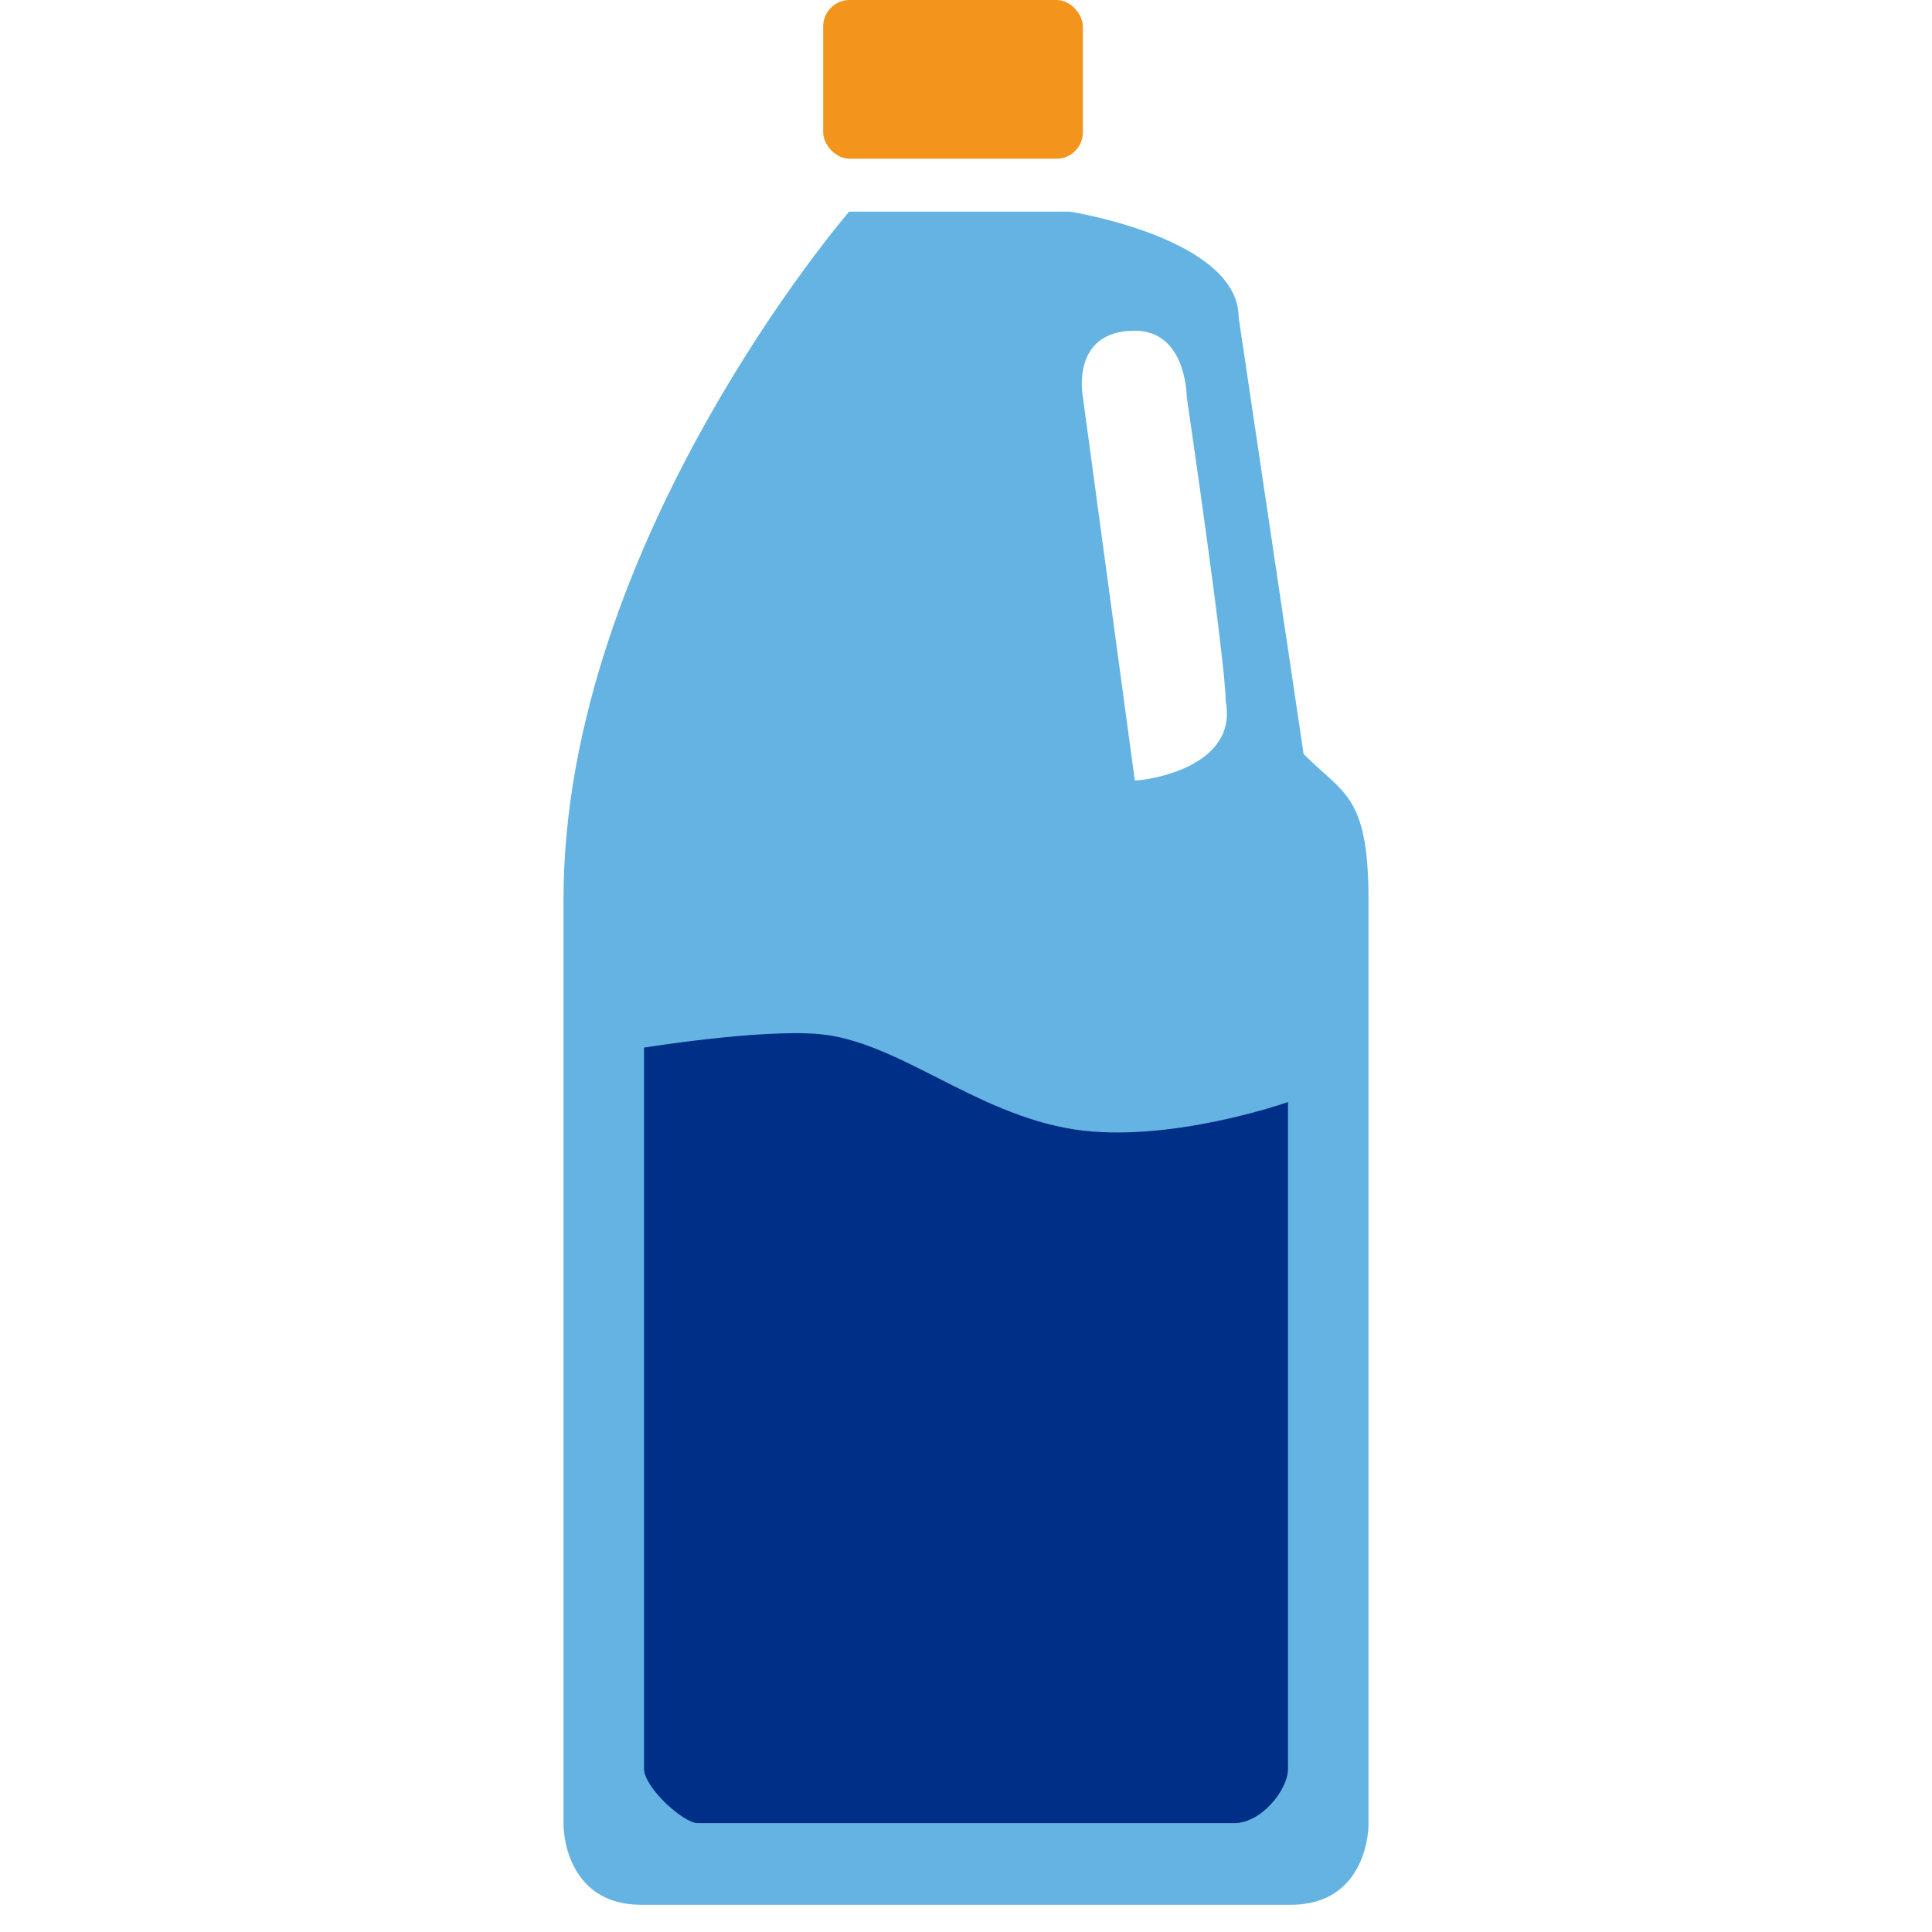
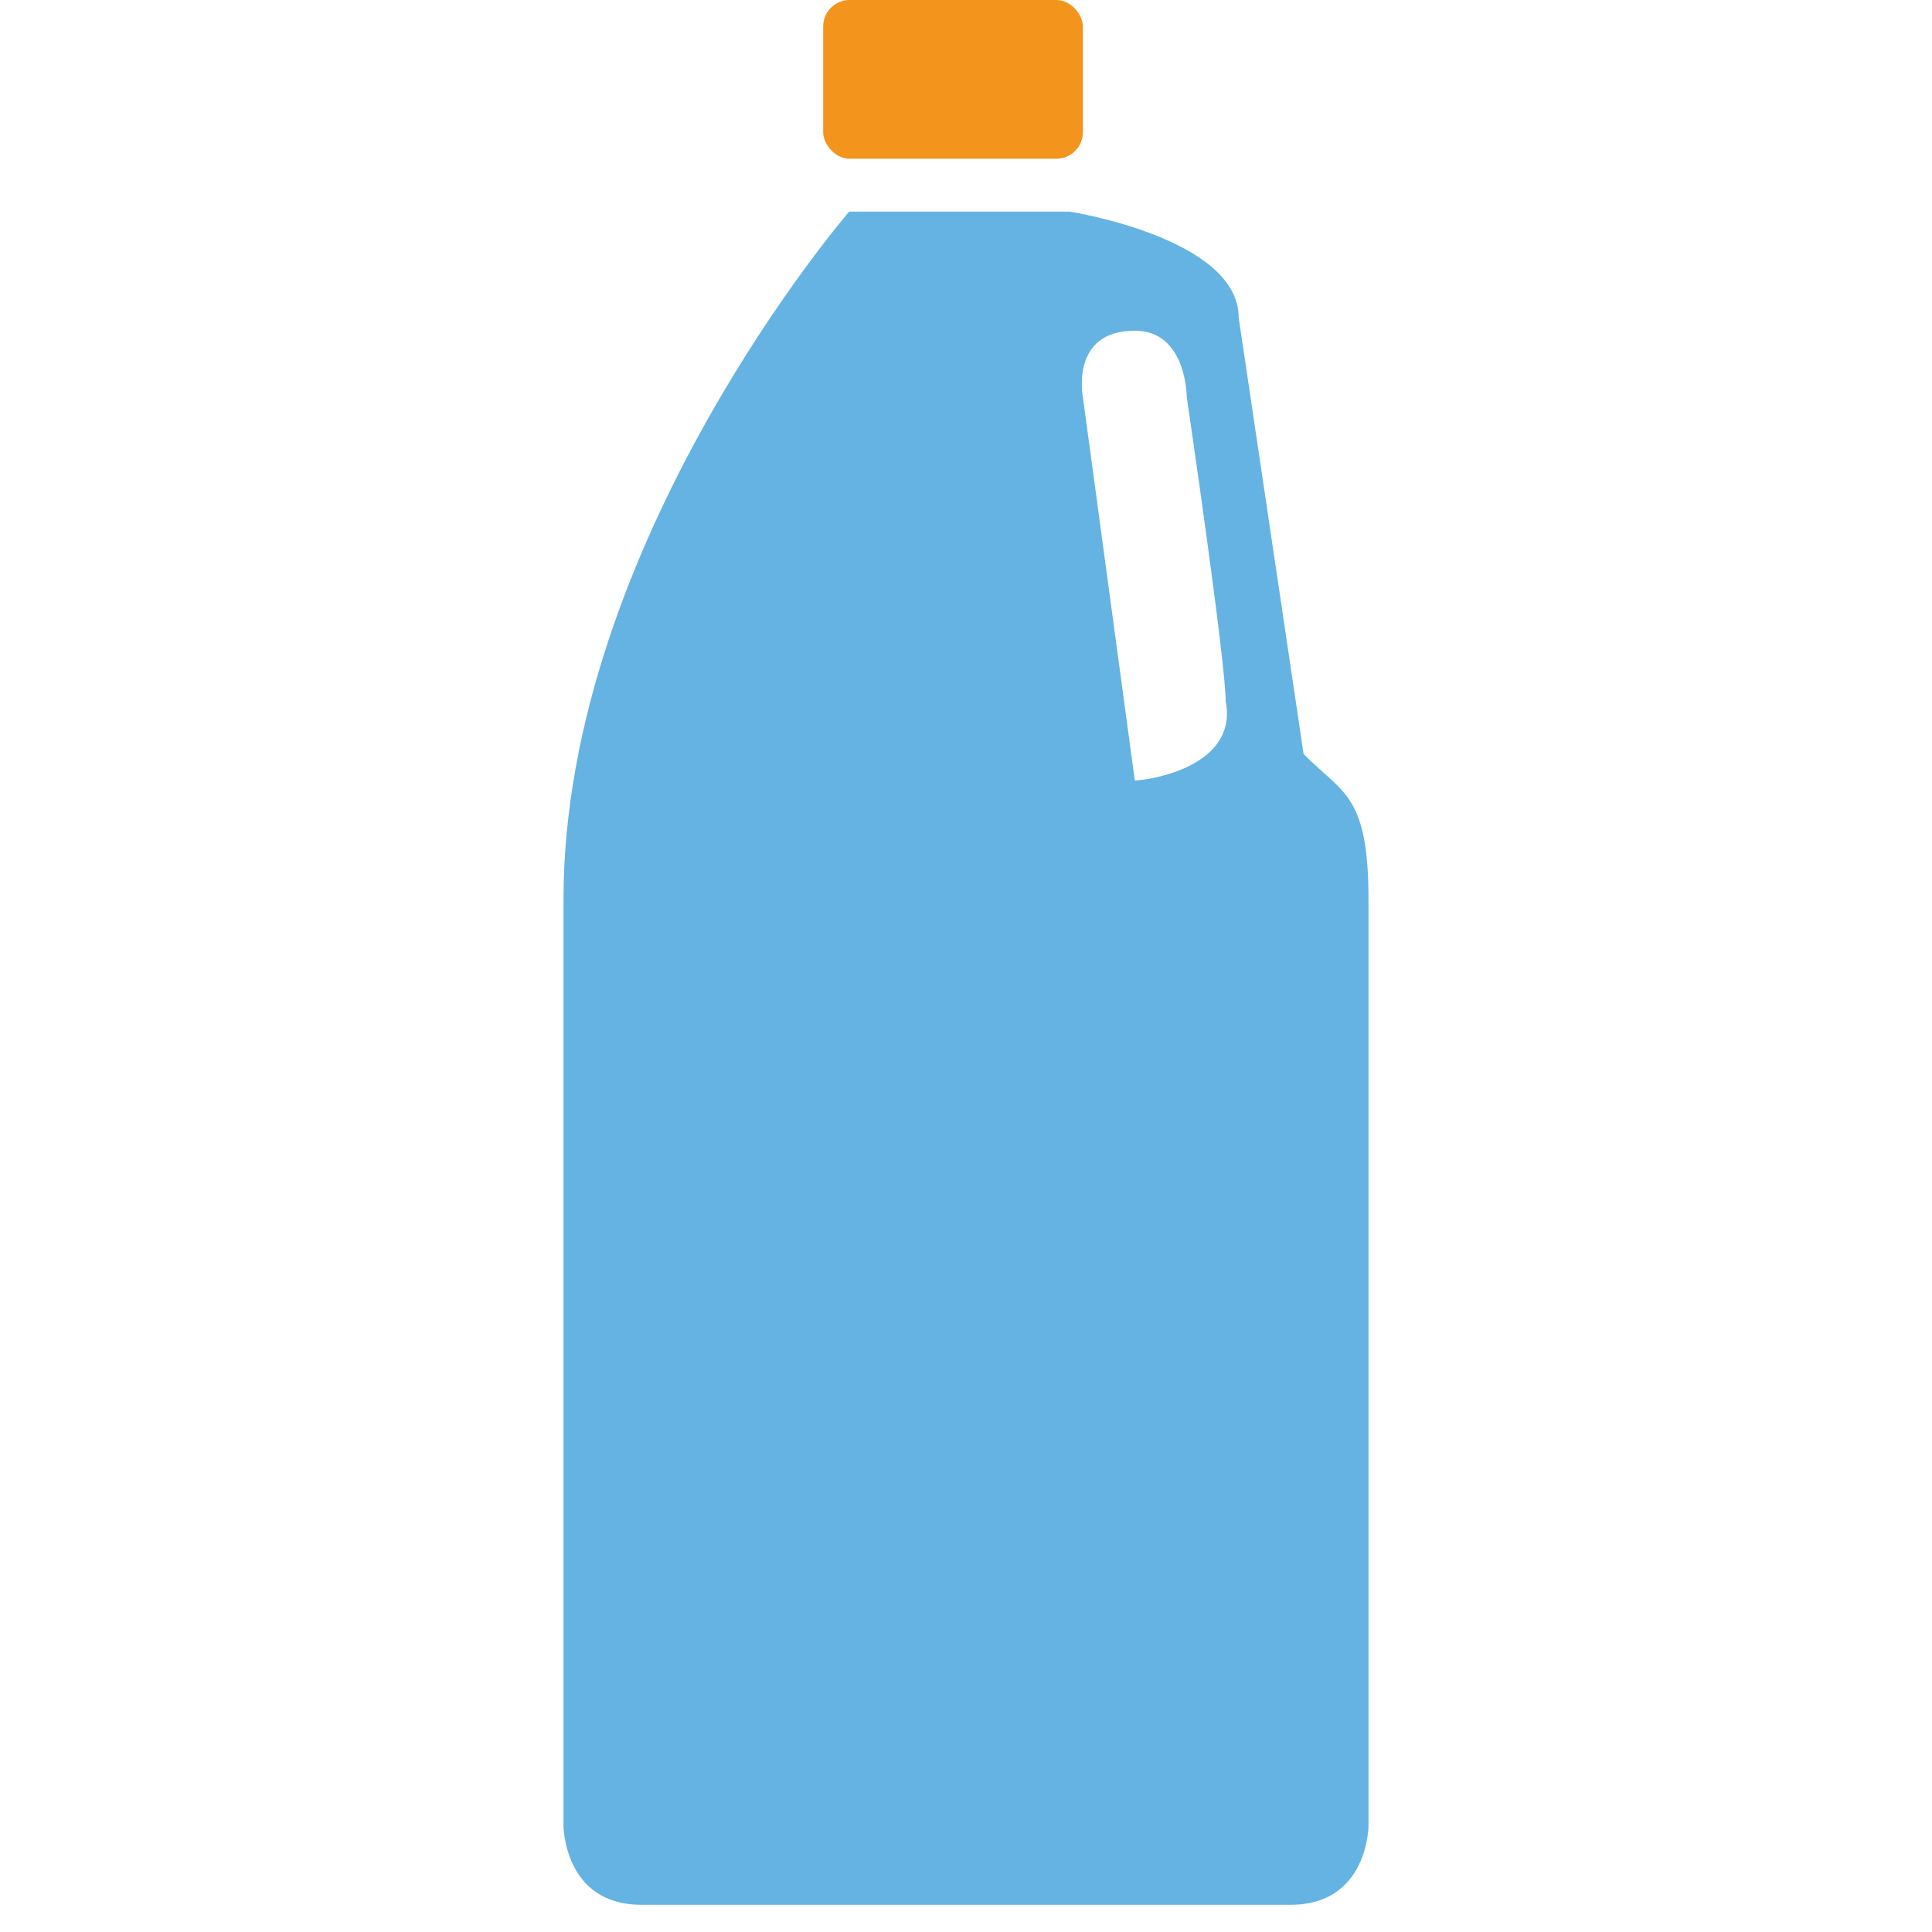
<svg xmlns="http://www.w3.org/2000/svg" xmlns:ns1="http://www.bohemiancoding.com/sketch/ns" width="120px" height="120px" viewBox="0 0 120 120" version="1.1">
  <title>usa.icon.52</title>
  <desc>Created with Sketch.</desc>
  <defs />
  <g id="Usana" stroke="none" stroke-width="1" fill="none" fill-rule="evenodd" ns1:type="MSPage">
    <g id="usa.icon.52" ns1:type="MSArtboardGroup">
      <g id="Rectangle-265-+-Rectangle-352-+-Rectangle-266" ns1:type="MSLayerGroup" transform="translate(35, 0)">
        <path d="M0,113.38 L0,55.869 C0,33.685 17.742,13.146 17.742,13.146 L31.452,13.146 C31.452,13.146 41.935,14.789 41.935,19.718 L45.968,46.831 C48.387,49.296 50,49.296 50,55.869 L50,113.38 C50,113.38 50,118.31 45.161,118.31 L4.839,118.31 C0,118.31 0,113.38 0,113.38 Z M32.258,24.648 C32.258,24.648 31.452,20.54 35.484,20.54 C38.71,20.54 38.71,24.648 38.71,24.648 C38.71,24.648 41.129,41.08 41.129,43.545 C41.935,47.653 36.29,48.474 35.484,48.474 C35.484,48.474 32.258,24.648 32.258,24.648 Z" id="Rectangle-265" fill="#64B3E3" ns1:type="MSShapeGroup" />
-         <path d="M5,109.859 L5,65.07 C5,65.07 12.15,63.914 15.833,64.225 C20.764,64.642 25.504,69.17 31.667,70.141 C37.565,71.07 45,68.451 45,68.451 L45,109.859 C45,111.18 43.333,113.239 41.667,113.239 C31.111,113.239 19.305,113.239 8.333,113.239 C7.452,113.239 5,111.025 5,109.859 Z" id="Rectangle-352" fill="#002F87" ns1:type="MSShapeGroup" />
        <rect id="Rectangle-266" fill="#F3941D" ns1:type="MSShapeGroup" x="16.129" y="0" width="16.129" height="9.859" rx="1.643" />
      </g>
    </g>
  </g>
</svg>